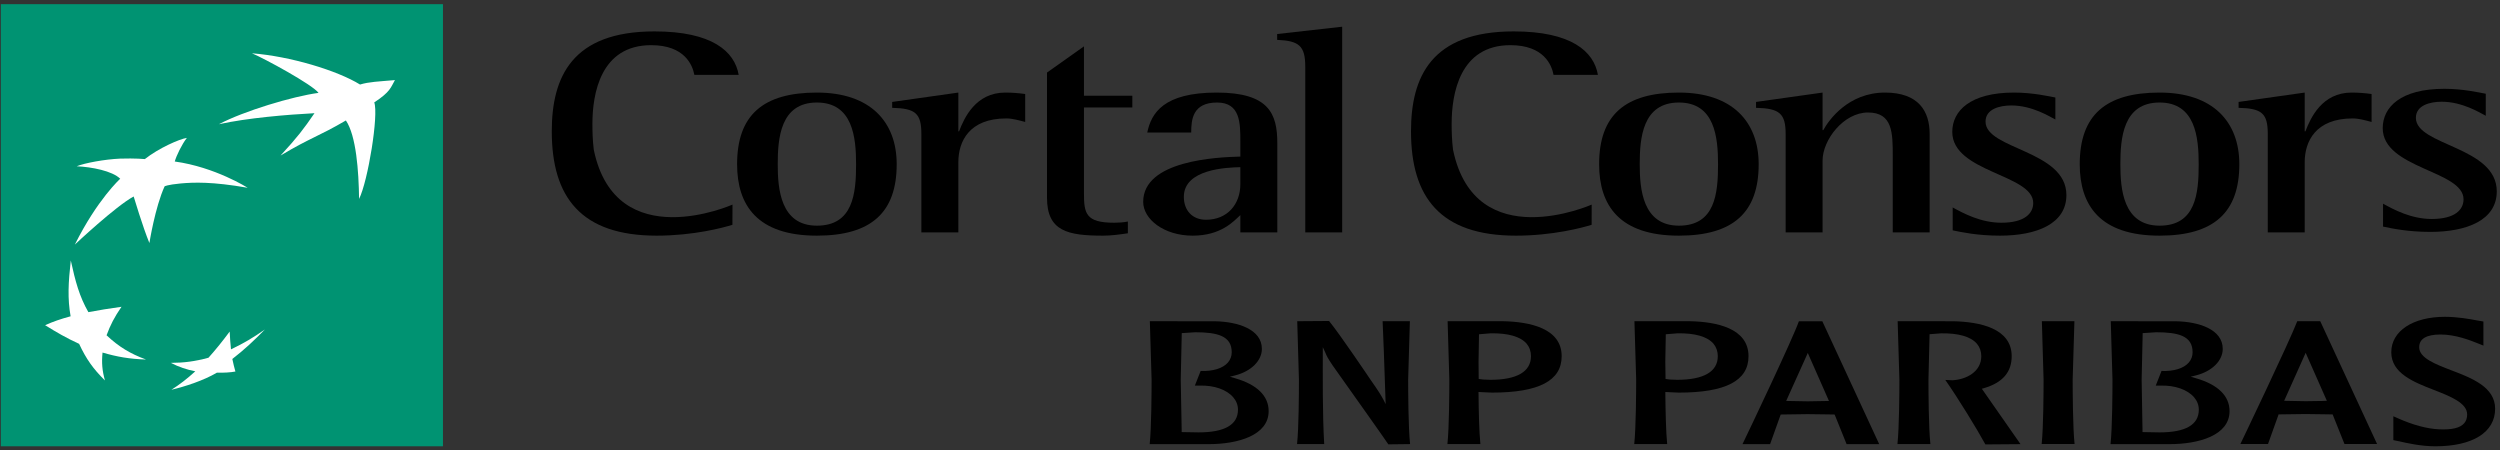
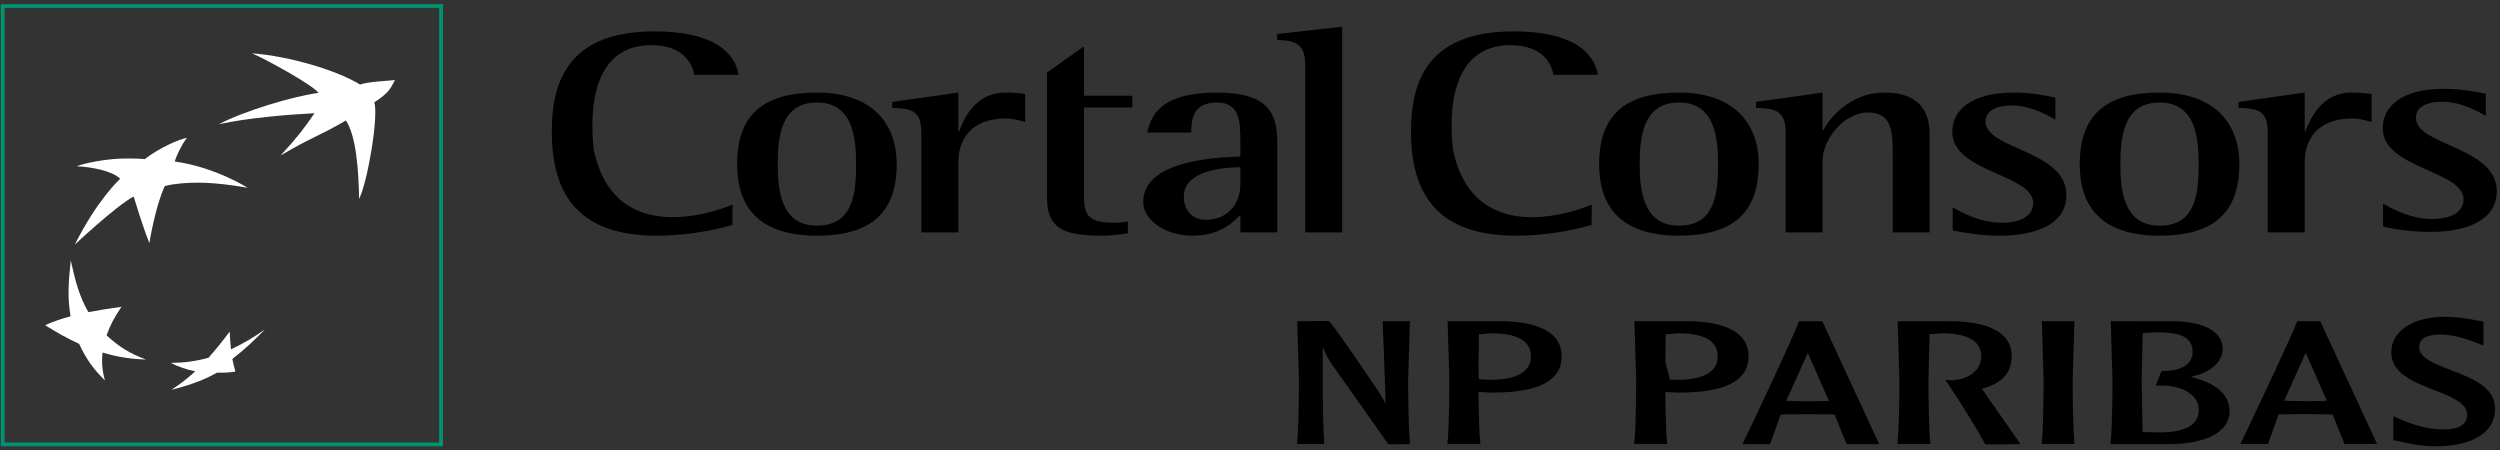
<svg xmlns="http://www.w3.org/2000/svg" version="1.0" width="561" height="101" viewBox="-0.185 -0.935 561 101" id="svg2" xml:space="preserve">
  <rect x="-0.185" y="-0.935" width="561" height="101" fill="#333333" stroke="none" />
  <defs id="defs4">
	</defs>
  <g id="g6">
    <g id="g8">
-       <rect width="98.371" height="98.376" x="0.417" y="0.417" style="fill:#009372" id="rect10" />
      <path d="M 99.212,0 L 0,0 L 0,99.213 L 99.212,99.213 L 99.212,98.376 L 99.212,0 z M 0.839,0.837 L 98.371,0.837 L 98.371,98.376 L 0.839,98.376 L 0.839,0.837 z " style="fill:#009372" id="path12" />
      <path d="M 77.433,26.096 C 71.287,29.7 69.411,29.987 62.77,33.968 C 66.632,29.771 67.972,27.993 70.385,24.466 C 64.239,24.787 55.325,25.532 48.934,26.941 C 54.498,23.995 65.497,20.679 71.294,19.907 C 69.947,18.052 59.058,12.148 56.351,11.024 C 64.964,11.69 75.509,14.889 80.605,18.034 C 82.656,17.412 84.72,17.368 88.439,17.036 C 87.492,18.677 87.475,19.624 83.797,22.047 C 84.816,24.768 82.396,39.718 80.393,43.703 C 80.311,37.427 79.747,29.518 77.433,26.096" style="fill:#ffffff" id="path14" />
      <path d="M 32.584,79.741 C 29.051,78.439 26.508,76.911 23.728,74.306 C 24.561,72.016 25.512,70.184 27.08,67.908 C 24.197,68.318 22.117,68.633 19.646,69.111 C 17.626,65.584 16.73,62.22 15.7,57.513 C 15.149,62.493 14.946,66.055 15.66,70.04 C 13.399,70.655 11.792,71.209 9.935,72.036 C 12.536,73.645 14.642,74.887 17.571,76.226 C 19.125,79.582 20.746,81.87 23.363,84.436 C 22.748,82.242 22.597,80.485 22.824,78.181 C 26.097,79.14 28.879,79.625 32.584,79.741" style="fill:#ffffff" id="path16" />
      <path d="M 41.751,30.006 L 41.751,30.006 C 40.637,31.418 39.361,34.07 39.033,35.308 C 48.093,36.555 55.38,41.201 55.393,41.201 C 47.415,39.8 43.263,39.971 40.304,40.237 C 37.349,40.52 36.758,40.873 36.758,40.873 C 34.618,45.528 33.34,53.599 33.34,53.599 L 33.34,53.605 C 31.9,50.132 29.809,43.157 29.809,43.157 C 25.803,45.303 16.607,53.951 16.607,53.951 C 21.655,43.827 26.787,39.179 26.793,39.179 C 25.027,37.418 20.399,36.533 17.021,36.376 C 18.782,35.654 23.295,34.811 26.754,34.66 C 30.214,34.551 32.313,34.763 32.318,34.763 C 35.416,32.313 40.105,30.249 41.751,30.006" style="fill:#ffffff" id="path18" />
      <path d="M 51.357,73.466 C 49.744,75.633 48.383,77.342 46.601,79.338 C 43.549,80.168 41.119,80.48 38.147,80.493 C 39.969,81.43 41.741,82.014 43.638,82.39 C 41.741,84.119 40.114,85.353 38.28,86.529 C 41.37,85.795 45.473,84.465 48.496,82.687 C 50.068,82.735 51.555,82.639 52.639,82.437 C 52.386,81.498 52.195,80.818 51.949,79.618 C 54.813,77.396 56.905,75.4 59.26,72.994 C 56.738,74.762 54.547,76.084 51.648,77.458 C 51.511,76.111 51.422,74.977 51.357,73.466" style="fill:#ffffff" id="path20" />
      <path d="M 165.22,35.92 C 165.22,24.906 171.024,19.838 183.123,19.838 C 195.147,19.838 201.033,26.435 201.033,35.92 C 201.033,46.672 195.4,51.946 183.123,51.946 C 169.786,51.946 165.22,45.158 165.22,35.92 M 183.123,49.704 C 191.251,49.704 191.921,42.51 191.921,35.92 C 191.921,29.856 191.169,22.07 183.123,22.07 C 174.927,22.07 174.339,30.105 174.339,35.92 C 174.339,41.392 174.927,49.704 183.123,49.704" id="path22" />
      <path d="M 206.57,29.121 C 206.57,24.507 205.254,23.383 200.021,23.263 L 200.021,21.937 L 214.869,19.838 L 214.869,28.533 L 215.033,28.533 C 216.188,25.498 218.765,19.838 225.396,19.838 C 226.886,19.838 228.459,19.961 229.867,20.159 L 229.867,26.434 C 228.544,26.089 227.054,25.641 225.642,25.641 C 217.268,25.641 214.869,30.843 214.869,35.457 L 214.869,51.21 L 206.57,51.21 L 206.57,29.121 z " id="path24" />
      <path d="M 234.762,20.553 L 234.762,15.347 L 243.054,9.468 L 243.054,20.553 L 253.909,20.553 L 253.909,23.181 L 243.054,23.181 L 243.054,42.376 C 243.054,46.994 243.457,49.045 249.856,49.045 C 250.84,49.045 251.923,48.977 252.908,48.774 L 252.908,51.413 C 251.097,51.68 249.193,51.946 247.361,51.946 C 239.404,51.946 234.762,50.955 234.762,43.435 L 234.762,23.181" id="path26" />
      <path d="M 278.149,47.332 C 276.655,48.713 273.833,51.946 267.451,51.946 C 260.991,51.946 256.347,48.248 256.347,44.365 C 256.347,35.068 272.845,34.337 278.15,34.2 L 278.15,30.844 C 278.15,26.684 278.15,22.071 272.927,22.071 C 267.451,22.071 267.123,25.888 267.123,28.8 L 257.259,28.8 C 258.171,24.449 260.903,19.838 272.845,19.838 C 284.616,19.838 286.442,24.637 286.442,31.168 L 286.442,51.211 L 278.15,51.211 L 278.15,47.332 M 278.149,36.579 C 275.169,36.647 265.468,36.973 265.468,43.237 C 265.468,46.279 267.371,48.378 270.445,48.378 C 275.244,48.378 278.149,44.889 278.149,40.404 L 278.149,36.579 z " id="path28" />
      <path d="M 292.717,14.021 C 292.717,9.338 291.309,8.217 286.407,8.012 L 286.407,6.699 L 300.999,5.058 L 300.999,51.21 L 292.717,51.21 L 292.717,14.021 z " id="path30" />
      <path d="M 358.659,35.92 C 358.659,24.906 364.464,19.838 376.559,19.838 C 388.58,19.838 394.462,26.435 394.462,35.92 C 394.462,46.672 388.826,51.946 376.559,51.946 C 363.223,51.946 358.659,45.158 358.659,35.92 M 376.56,49.704 C 384.688,49.704 385.344,42.51 385.344,35.92 C 385.344,29.856 384.606,22.07 376.56,22.07 C 368.367,22.07 367.769,30.105 367.769,35.92 C 367.769,41.392 368.366,49.704 376.56,49.704" id="path32" />
      <path d="M 400.513,29.121 C 400.513,24.507 399.105,23.383 393.868,23.263 L 393.868,21.937 L 408.798,19.838 L 408.798,28.264 L 408.962,28.264 C 410.213,25.963 414.605,19.838 422.808,19.838 C 430.366,19.838 432.827,24.042 432.827,29.121 L 432.827,51.211 L 424.549,51.211 L 424.549,34.143 C 424.549,28.923 424.549,24.309 418.994,24.309 C 413.525,24.309 408.799,30.444 408.799,35.123 L 408.799,51.211 L 400.514,51.211 L 400.514,29.121 L 400.513,29.121 z " id="path34" />
      <path d="M 461.042,25.888 C 459.801,25.239 455.822,22.73 451.174,22.73 C 448.528,22.73 445.37,23.526 445.37,26.353 C 445.37,32.625 463.516,32.758 463.516,42.841 C 463.516,49.308 456.813,51.946 448.606,51.946 C 443.544,51.946 439.894,51.15 437.997,50.757 L 437.997,45.616 C 440.407,46.935 444.297,49.045 448.938,49.045 C 454.154,49.045 456.071,46.936 456.071,44.618 C 456.071,38.165 437.905,37.762 437.905,28.663 C 437.905,23.916 441.975,19.838 451.748,19.838 C 455.993,19.838 459.64,20.686 461.042,20.945 L 461.042,25.888 z " id="path36" />
      <path d="M 557.62,25.047 C 556.376,24.398 552.393,21.893 547.749,21.893 C 545.103,21.893 541.941,22.689 541.941,25.512 C 541.941,31.783 560.09,31.91 560.09,42.007 C 560.09,48.467 553.384,51.102 545.181,51.102 C 540.122,51.102 536.472,50.313 534.569,49.913 L 534.569,44.772 C 536.981,46.098 540.878,48.204 545.503,48.204 C 550.739,48.204 552.633,46.099 552.633,43.792 C 552.633,37.318 534.497,36.922 534.497,27.819 C 534.497,23.079 538.551,18.991 548.329,18.991 C 552.564,18.991 556.208,19.843 557.62,20.102 L 557.62,25.047 L 557.62,25.047 z " id="path38" />
      <path d="M 466.507,35.92 C 466.507,24.906 472.318,19.838 484.424,19.838 C 496.435,19.838 502.32,26.435 502.32,35.92 C 502.32,46.672 496.687,51.946 484.424,51.946 C 471.077,51.946 466.507,45.158 466.507,35.92 M 484.424,49.704 C 492.542,49.704 493.201,42.51 493.201,35.92 C 493.201,29.856 492.463,22.07 484.424,22.07 C 476.204,22.07 475.626,30.105 475.626,35.92 C 475.626,41.392 476.204,49.704 484.424,49.704" id="path40" />
      <path d="M 508.702,29.121 C 508.702,24.507 507.382,23.383 502.156,23.263 L 502.156,21.937 L 516.99,19.838 L 516.99,28.533 L 517.154,28.533 C 518.313,25.498 520.886,19.838 527.517,19.838 C 529.007,19.838 530.593,19.961 532.001,20.159 L 532.001,26.434 C 530.675,26.089 529.174,25.641 527.763,25.641 C 519.403,25.641 516.99,30.843 516.99,35.457 L 516.99,51.21 L 508.702,51.21 L 508.702,29.121 z " id="path42" />
      <path d="M 133.081,32.778 C 133.078,32.748 133.064,32.723 133.064,32.703 C 132.797,30.566 132.753,28.54 132.753,26.886 C 132.753,20.094 134.575,9.201 145.929,9.201 C 153.476,9.201 155.212,13.685 155.629,15.866 L 165.575,15.866 C 164.666,10.595 159.607,6.111 146.67,6.111 C 128.192,6.111 123.633,16.331 123.633,28.533 C 123.633,43.312 130.182,51.946 147.173,51.946 C 155.38,51.946 162.096,50.172 164.174,49.506 L 164.174,48.405 L 164.188,44.976 C 164.188,44.977 138.088,56.57 133.081,32.778" id="path44" />
      <path d="M 325.898,32.778 C 325.887,32.748 325.887,32.723 325.877,32.703 C 325.617,30.566 325.563,28.54 325.563,26.886 C 325.563,20.094 327.385,9.201 338.743,9.201 C 346.29,9.201 348.026,13.685 348.432,15.866 L 358.389,15.866 C 357.473,10.595 352.421,6.111 339.481,6.111 C 320.997,6.111 316.444,16.331 316.444,28.533 C 316.444,43.312 322.993,51.946 339.987,51.946 C 348.194,51.946 354.903,50.172 356.981,49.506 L 356.981,48.405 L 356.988,44.976 C 356.988,44.977 330.905,56.57 325.898,32.778" id="path46" />
-       <path d="M 258.233,84.26 C 258.233,86.728 258.202,95.013 257.805,98.729 C 258.547,98.729 271.063,98.729 271.063,98.729 C 277.554,98.729 284.5,96.784 284.5,91.322 C 284.5,87.918 281.909,85.368 277.001,83.953 L 275.805,83.6 L 277.015,83.296 C 280.583,82.38 282.98,80.001 282.98,77.359 C 282.98,72.946 277.576,71.264 272.524,71.158 C 272.535,71.158 259.748,71.148 257.84,71.144 C 257.847,71.299 258.233,84.26 258.233,84.26 M 264.979,96.024 L 264.987,95.703 L 264.771,84.26 L 265.003,73.815 L 265.293,73.801 L 268.038,73.623 C 272.946,73.637 276.214,74.402 276.214,78.107 C 276.214,78.978 275.927,79.754 275.366,80.411 C 274.218,81.73 271.989,82.414 269.241,82.308 C 269.104,82.653 268.209,84.915 267.942,85.592 L 269.015,85.592 C 272.262,85.503 275.085,86.488 276.558,88.224 C 277.255,89.037 277.615,89.97 277.615,91.003 C 277.615,94.376 274.641,96.092 268.783,96.092 L 264.979,96.024 z " id="path48" />
      <path d="M 290.915,71.145 C 290.933,71.641 291.295,84.247 291.295,84.247 C 291.295,87.436 291.261,95.171 290.871,98.719 L 296.966,98.719 C 296.566,91.812 296.652,83.677 296.652,76.974 L 297.161,78.061 C 297.592,79.124 297.783,79.458 298.856,81.062 C 298.859,81.076 300.49,83.373 300.49,83.373 C 303.863,88.124 310.887,98.016 311.355,98.777 C 311.355,98.777 315.563,98.73 316.24,98.719 C 315.837,95.048 315.806,86.729 315.806,84.247 C 315.806,84.247 316.185,71.327 316.192,71.145 L 310.074,71.145 C 310.101,71.785 310.347,77.896 310.347,77.896 C 310.354,78.067 310.757,89.752 310.757,89.752 L 310.244,88.74 C 309.704,87.76 309.348,87.09 307.373,84.294 C 307.308,84.191 300.414,73.951 298.052,71.094 C 298.052,71.094 291.593,71.135 290.915,71.145" id="path50" />
      <path d="M 325.044,84.246 C 325.044,86.727 325.017,95.04 324.613,98.711 L 332.016,98.711 C 331.733,96.035 331.626,91.089 331.599,87.391 L 331.592,87.029 L 333.472,87.118 L 334.623,87.166 C 345.134,87.166 350.254,84.497 350.254,78.997 C 350.254,72.731 343.11,71.272 337.115,71.145 C 337.125,71.145 326.485,71.135 324.66,71.135 C 324.665,71.309 325.044,84.246 325.044,84.246 M 332.625,84.232 L 331.634,84.102 L 331.6,80.233 L 331.703,74.074 L 331.986,74.051 L 334.314,73.863 C 338.248,73.795 341.047,74.601 342.408,76.208 C 343.044,76.983 343.365,77.917 343.365,78.997 C 343.365,82.46 340.214,84.295 334.256,84.295 C 334.245,84.294 332.625,84.232 332.625,84.232" id="path52" />
-       <path d="M 366.972,84.246 C 366.972,86.721 366.935,95.023 366.538,98.711 L 373.928,98.711 C 373.655,96.041 373.556,91.096 373.518,87.391 L 373.518,87.029 L 375.391,87.118 L 376.546,87.166 C 387.06,87.166 392.183,84.497 392.183,78.997 C 392.183,72.731 385.033,71.272 379.035,71.145 C 379.035,71.145 368.375,71.135 366.58,71.135 C 366.586,71.309 366.972,84.246 366.972,84.246 M 374.543,84.232 L 373.565,84.102 L 373.51,80.216 L 373.619,74.073 L 373.91,74.05 L 376.237,73.862 C 380.175,73.794 382.97,74.6 384.331,76.207 C 384.963,76.982 385.288,77.923 385.288,78.996 C 385.288,82.459 382.13,84.294 376.172,84.294 C 376.156,84.294 374.543,84.232 374.543,84.232" id="path54" />
+       <path d="M 366.972,84.246 C 366.972,86.721 366.935,95.023 366.538,98.711 L 373.928,98.711 C 373.655,96.041 373.556,91.096 373.518,87.391 L 373.518,87.029 L 375.391,87.118 L 376.546,87.166 C 387.06,87.166 392.183,84.497 392.183,78.997 C 392.183,72.731 385.033,71.272 379.035,71.145 C 379.035,71.145 368.375,71.135 366.58,71.135 C 366.586,71.309 366.972,84.246 366.972,84.246 M 374.543,84.232 L 373.51,80.216 L 373.619,74.073 L 373.91,74.05 L 376.237,73.862 C 380.175,73.794 382.97,74.6 384.331,76.207 C 384.963,76.982 385.288,77.923 385.288,78.996 C 385.288,82.459 382.13,84.294 376.172,84.294 C 376.156,84.294 374.543,84.232 374.543,84.232" id="path54" />
      <path d="M 403.486,71.158 C 402.112,75.079 392.384,95.518 390.829,98.728 L 397.026,98.728 C 397.077,98.581 399.405,92.08 399.405,92.08 L 399.647,92.08 L 405.444,91.998 C 405.448,91.998 410.226,92.06 410.226,92.06 C 410.233,92.06 411.504,92.081 411.504,92.081 L 411.593,92.296 C 411.593,92.296 414.136,98.596 414.191,98.73 L 421.508,98.73 C 421.088,97.814 408.924,71.55 408.746,71.16 L 403.486,71.16 L 403.486,71.158 z M 400.632,89.035 L 405.486,78.264 L 405.798,78.989 L 410.235,89.041 L 405.487,89.123 C 405.476,89.123 400.632,89.035 400.632,89.035" id="path56" />
      <path d="M 426.038,84.246 C 426.038,86.727 426.004,95.054 425.6,98.718 L 432.996,98.718 C 432.593,95.043 432.562,86.728 432.562,84.246 L 432.811,74.057 L 433.115,74.04 L 435.361,73.869 C 439.289,73.797 442.088,74.607 443.448,76.217 C 444.091,76.987 444.416,77.923 444.416,78.996 C 444.416,82.482 441.056,84.236 437.932,84.396 C 437.925,84.396 436.815,84.341 436.339,84.321 C 439.207,88.412 443.503,95.416 445.335,98.793 C 445.335,98.793 452.154,98.745 453.217,98.731 C 452.916,98.307 444.542,86.303 444.542,86.303 L 444.966,86.183 C 449.266,84.929 451.238,82.523 451.238,78.995 C 451.238,72.729 444.084,71.274 438.082,71.151 C 438.096,71.151 427.507,71.147 425.647,71.143 C 425.655,71.326 426.038,84.246 426.038,84.246" id="path58" />
      <path d="M 458.01,71.135 C 458.031,71.713 458.393,84.237 458.393,84.237 C 458.393,86.708 458.366,94.997 457.962,98.705 L 465.349,98.705 C 464.955,94.993 464.921,86.708 464.921,84.237 C 464.921,84.237 465.311,71.309 465.314,71.135 L 458.01,71.135 z " id="path60" />
      <path d="M 473.466,71.066 L 473.466,71.06 L 473.466,71.066 z M 473.855,84.26 C 473.855,86.735 473.821,95.061 473.417,98.729 C 474.142,98.729 486.686,98.729 486.686,98.729 C 493.18,98.729 500.125,96.784 500.125,91.322 C 500.125,87.918 497.527,85.368 492.612,83.953 L 491.412,83.6 L 492.626,83.296 C 496.197,82.387 498.598,80.001 498.598,77.359 C 498.598,72.946 493.201,71.264 488.145,71.158 C 488.156,71.158 475.373,71.148 473.472,71.144 C 473.473,71.299 473.855,84.26 473.855,84.26 M 480.589,96.024 L 480.596,95.703 L 480.398,84.26 L 480.634,73.815 L 480.917,73.801 L 483.665,73.623 C 488.573,73.637 491.834,74.402 491.834,78.107 C 491.834,78.978 491.554,79.754 490.983,80.414 C 489.851,81.73 487.623,82.421 484.858,82.309 C 484.724,82.654 483.829,84.916 483.565,85.593 L 484.649,85.593 C 487.876,85.504 490.692,86.489 492.175,88.225 C 492.875,89.052 493.228,89.982 493.228,91.004 C 493.228,94.377 490.268,96.093 484.416,96.093 L 480.589,96.024 z " id="path62" />
      <path d="M 515.322,71.135 C 513.593,75.674 502.911,97.969 502.555,98.704 L 508.756,98.704 C 508.807,98.564 511.138,92.046 511.138,92.046 L 511.377,92.053 L 517.174,91.975 C 517.181,91.975 521.959,92.039 521.959,92.039 C 521.966,92.039 523.258,92.06 523.258,92.06 C 523.258,92.06 525.86,98.561 525.917,98.705 L 533.234,98.705 C 532.807,97.786 520.653,71.525 520.475,71.136 L 515.322,71.136 L 515.322,71.135 z M 512.38,89.004 L 517.209,78.231 L 517.523,78.96 L 521.96,88.998 L 520.835,89.042 C 520.812,89.042 517.202,89.094 517.202,89.094 C 517.195,89.093 512.38,89.004 512.38,89.004" id="path64" />
      <path d="M 536.418,78.114 C 536.418,82.844 541.48,84.813 545.937,86.55 C 549.646,87.999 553.443,89.473 553.443,92.067 C 553.443,92.88 553.228,93.523 552.791,94.029 C 551.882,95.095 550.029,95.54 547.145,95.403 C 544.431,95.28 541.29,94.436 537.814,92.887 C 537.814,92.887 537.308,92.661 536.884,92.47 C 536.884,92.746 536.884,97.344 536.884,97.829 C 537.164,97.887 537.543,97.969 537.543,97.969 L 538.104,98.075 C 539.837,98.478 543.04,99.213 546.311,99.213 C 554.712,99.213 559.723,96.059 559.723,90.781 C 559.723,85.924 554.528,83.931 549.948,82.177 C 546.373,80.81 542.681,79.409 542.681,76.995 C 542.681,75.092 544.294,74.128 547.473,74.128 C 550.868,74.128 554.152,75.437 555.918,76.145 C 555.918,76.145 556.612,76.418 557.105,76.617 C 557.098,76.344 557.091,76.07 557.091,76.07 L 557.091,71.21 C 556.697,71.145 555.717,70.978 555.717,70.978 C 554.07,70.664 551.315,70.158 548.453,70.158 C 541.251,70.157 536.418,73.35 536.418,78.114" id="path66" />
    </g>
  </g>
</svg>